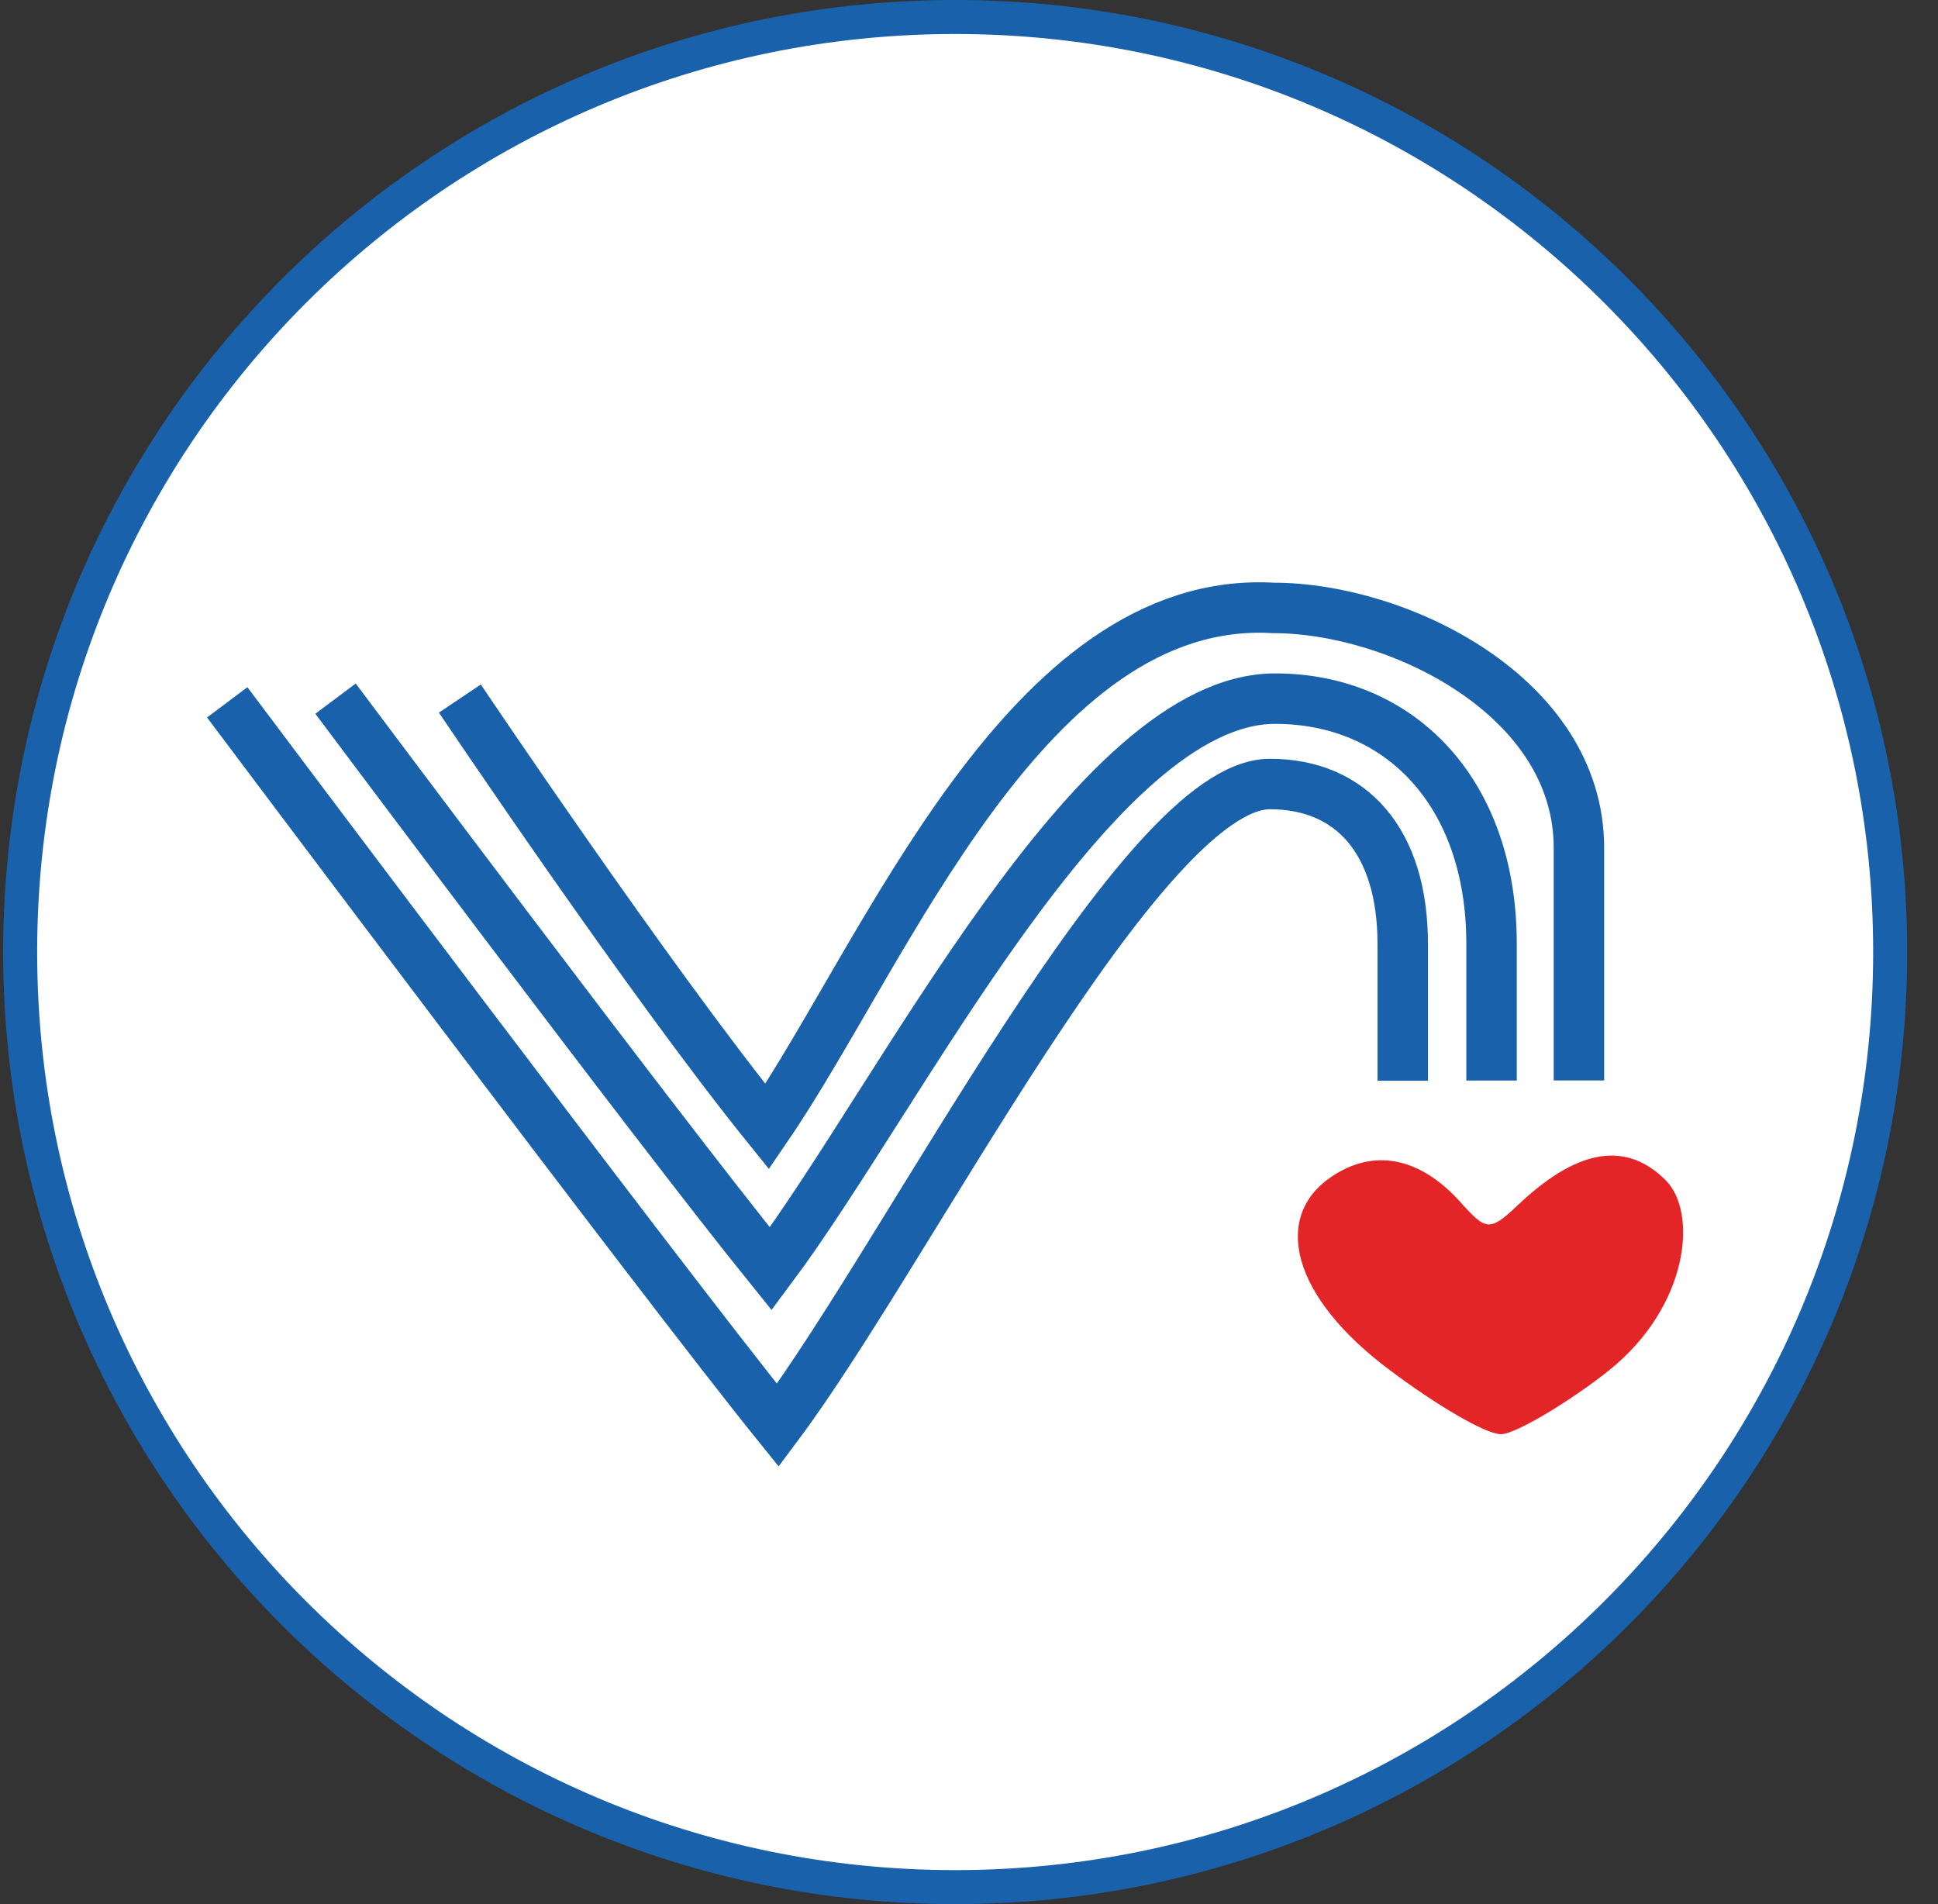
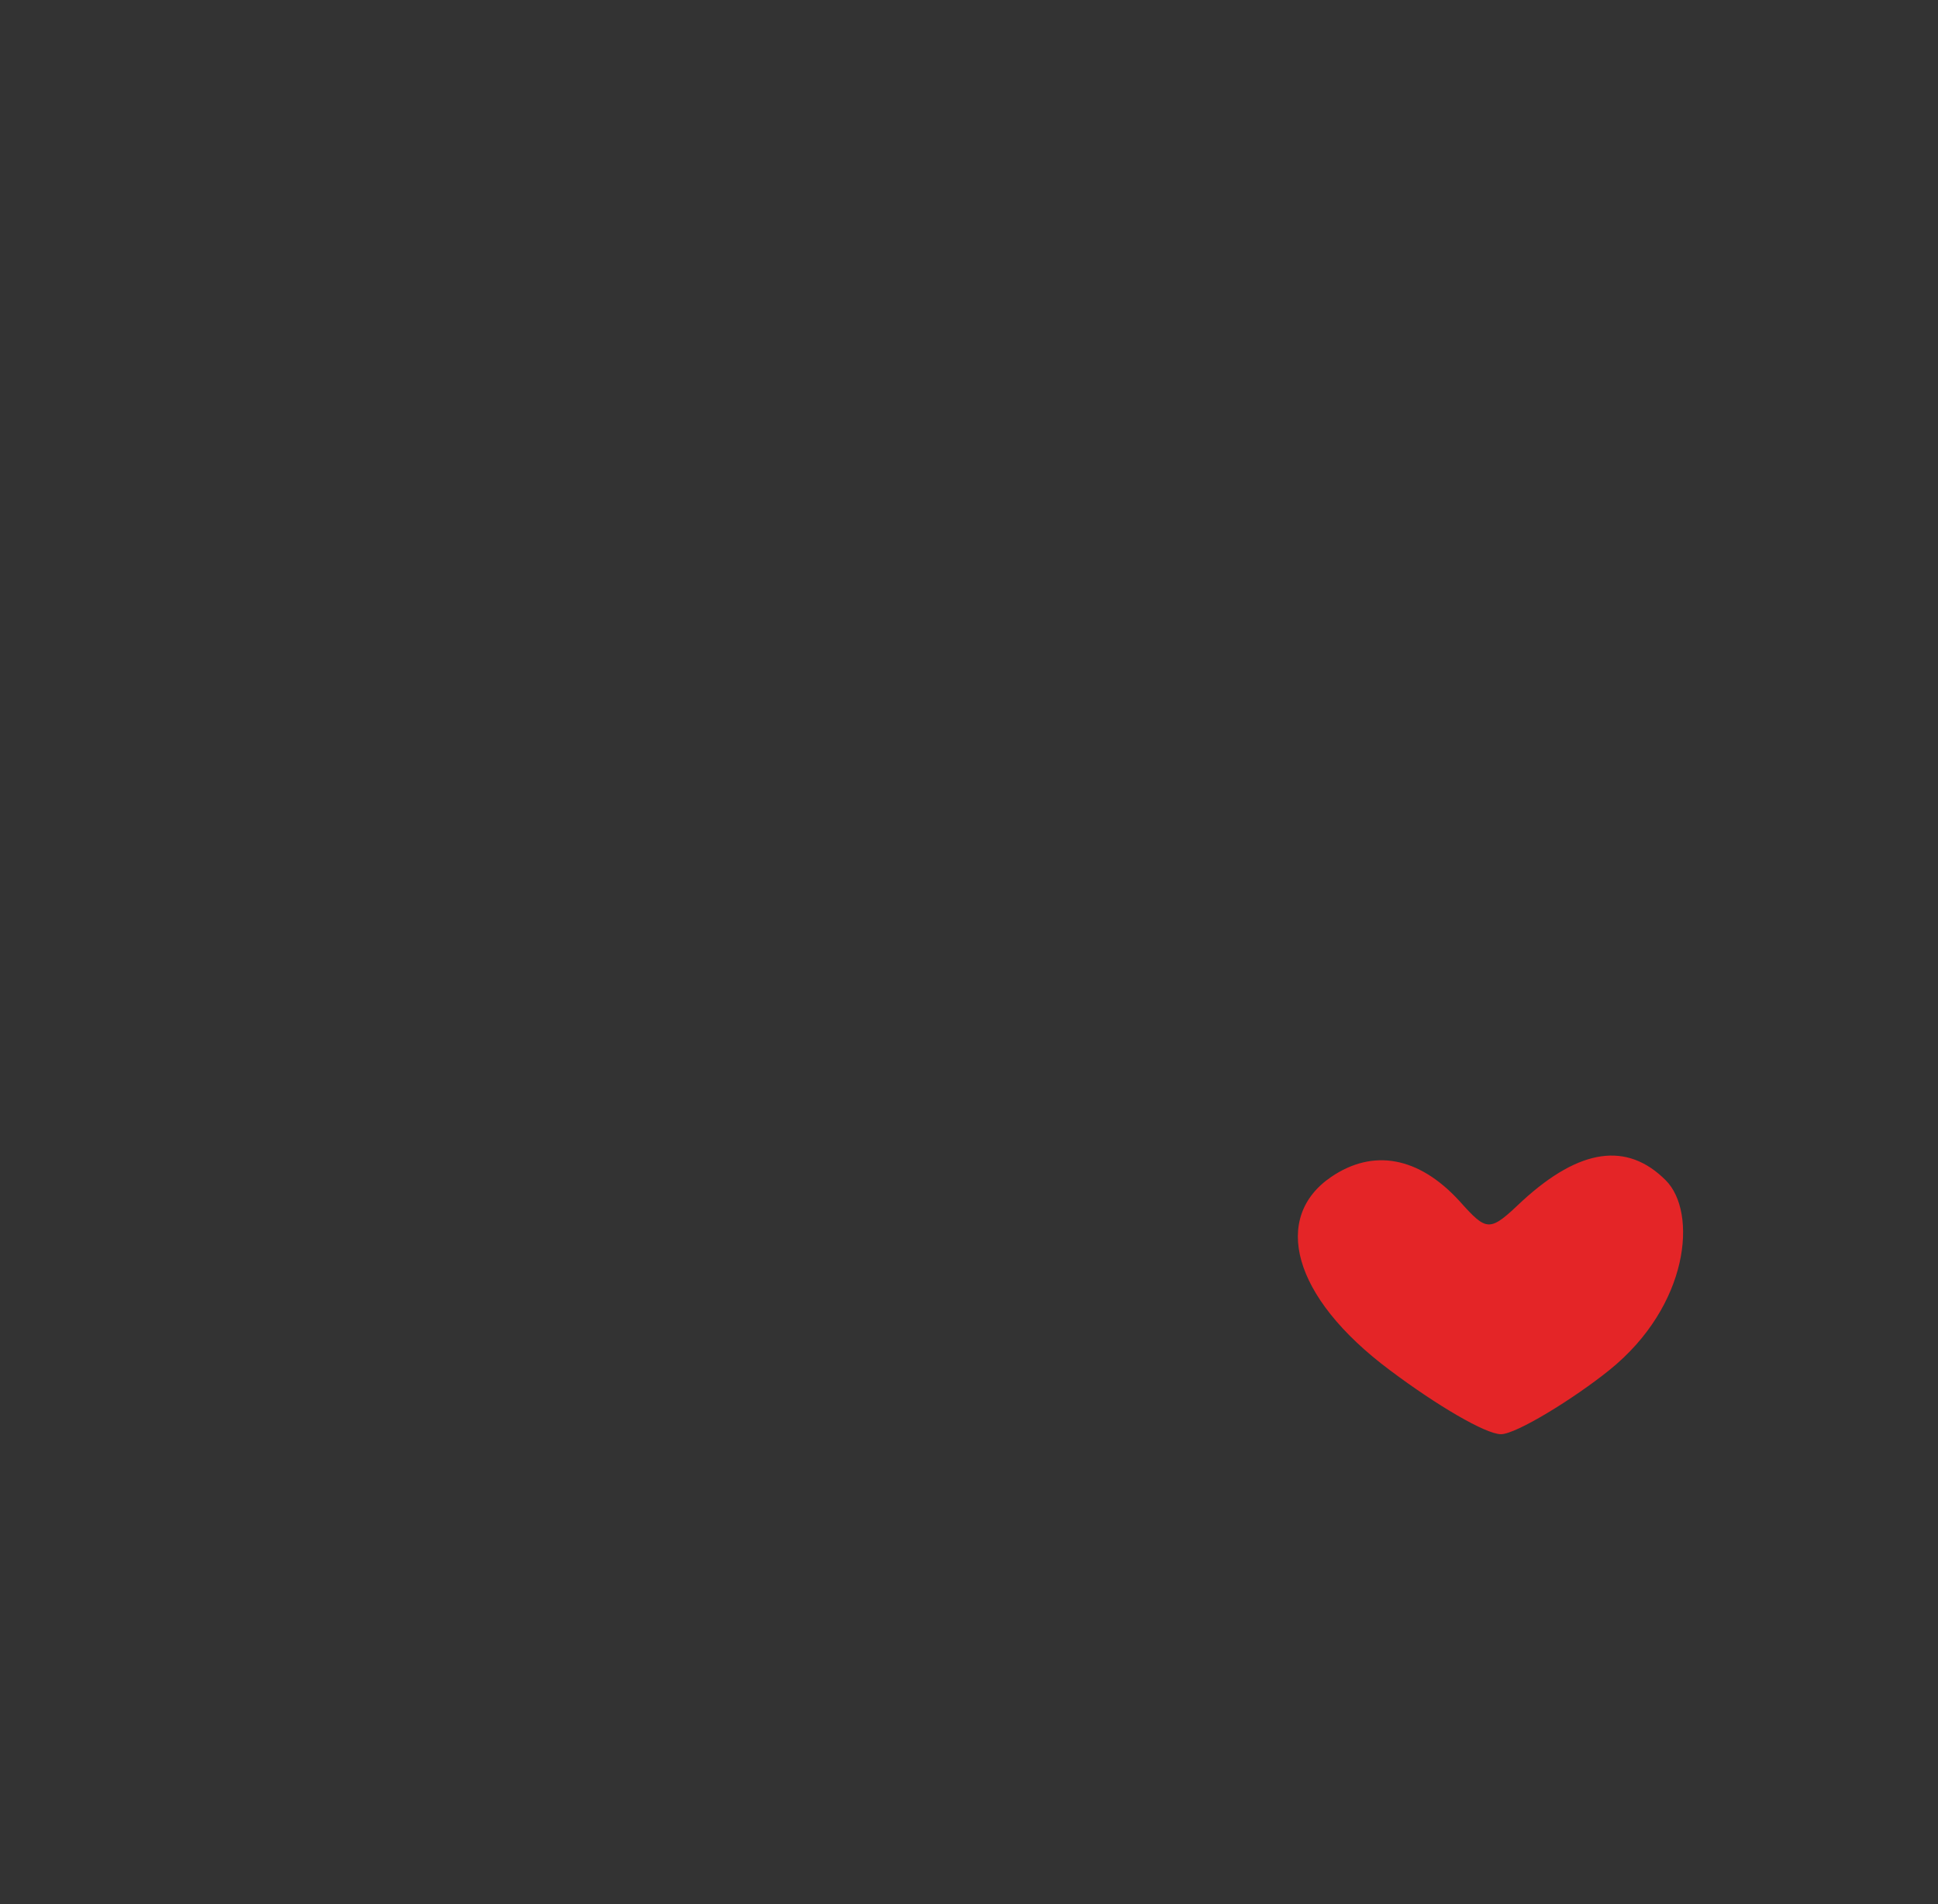
<svg xmlns="http://www.w3.org/2000/svg" width="57" height="56" viewBox="0 0 57 56" fill="none">
  <rect x="0" y="0" width="57" height="56" fill="#333333" stroke="none" />
  <g clip-path="url(#clip0_4971_667)">
-     <path d="M28.093 0.5C43.281 0.5 55.593 12.812 55.593 28C55.593 43.188 43.281 55.5 28.093 55.5C12.905 55.5 0.593 43.188 0.593 28C0.593 12.812 12.905 0.5 28.093 0.5Z" fill="white" stroke="#1962AB" />
-     <path d="M46.439 31.776C46.439 31.776 46.439 27.231 46.439 24.934C46.439 20.472 41.11 17.879 37.453 17.879C30.192 17.462 26.064 28.014 22.564 33.134C19.064 28.798 13.526 20.544 13.526 20.544" stroke="#1962AB" stroke-width="1.484" />
-     <path d="M43.869 31.779C43.869 31.779 43.869 30.053 43.869 27.756C43.869 23.295 41.162 20.547 37.505 20.547C32.177 20.546 26.535 32.143 22.669 37.316C19.168 32.98 9.869 20.547 9.869 20.547" stroke="#1962AB" stroke-width="1.484" />
-     <path d="M41.257 31.784C41.257 31.784 41.257 30.058 41.257 27.761C41.257 24.73 39.737 23.058 37.349 23.058C33.587 23.058 26.744 36.745 22.878 41.917C19.378 37.581 6.683 20.656 6.683 20.656" stroke="#1962AB" stroke-width="1.484" />
    <path d="M39.152 34.614C37.427 35.786 37.965 38.125 40.882 40.3C42.267 41.339 43.701 42.18 44.146 42.18C44.591 42.18 46.284 41.139 47.327 40.3C49.688 38.403 49.93 35.65 48.992 34.712C47.855 33.575 46.47 33.773 44.789 35.306C43.8 36.245 43.751 36.245 42.91 35.306C41.723 34.02 40.388 33.773 39.152 34.614Z" fill="#E42527" />
  </g>
  <defs>
    <clipPath id="clip0_4971_667">
      <rect width="56" height="56" fill="white" transform="translate(0.093)" />
    </clipPath>
  </defs>
</svg>